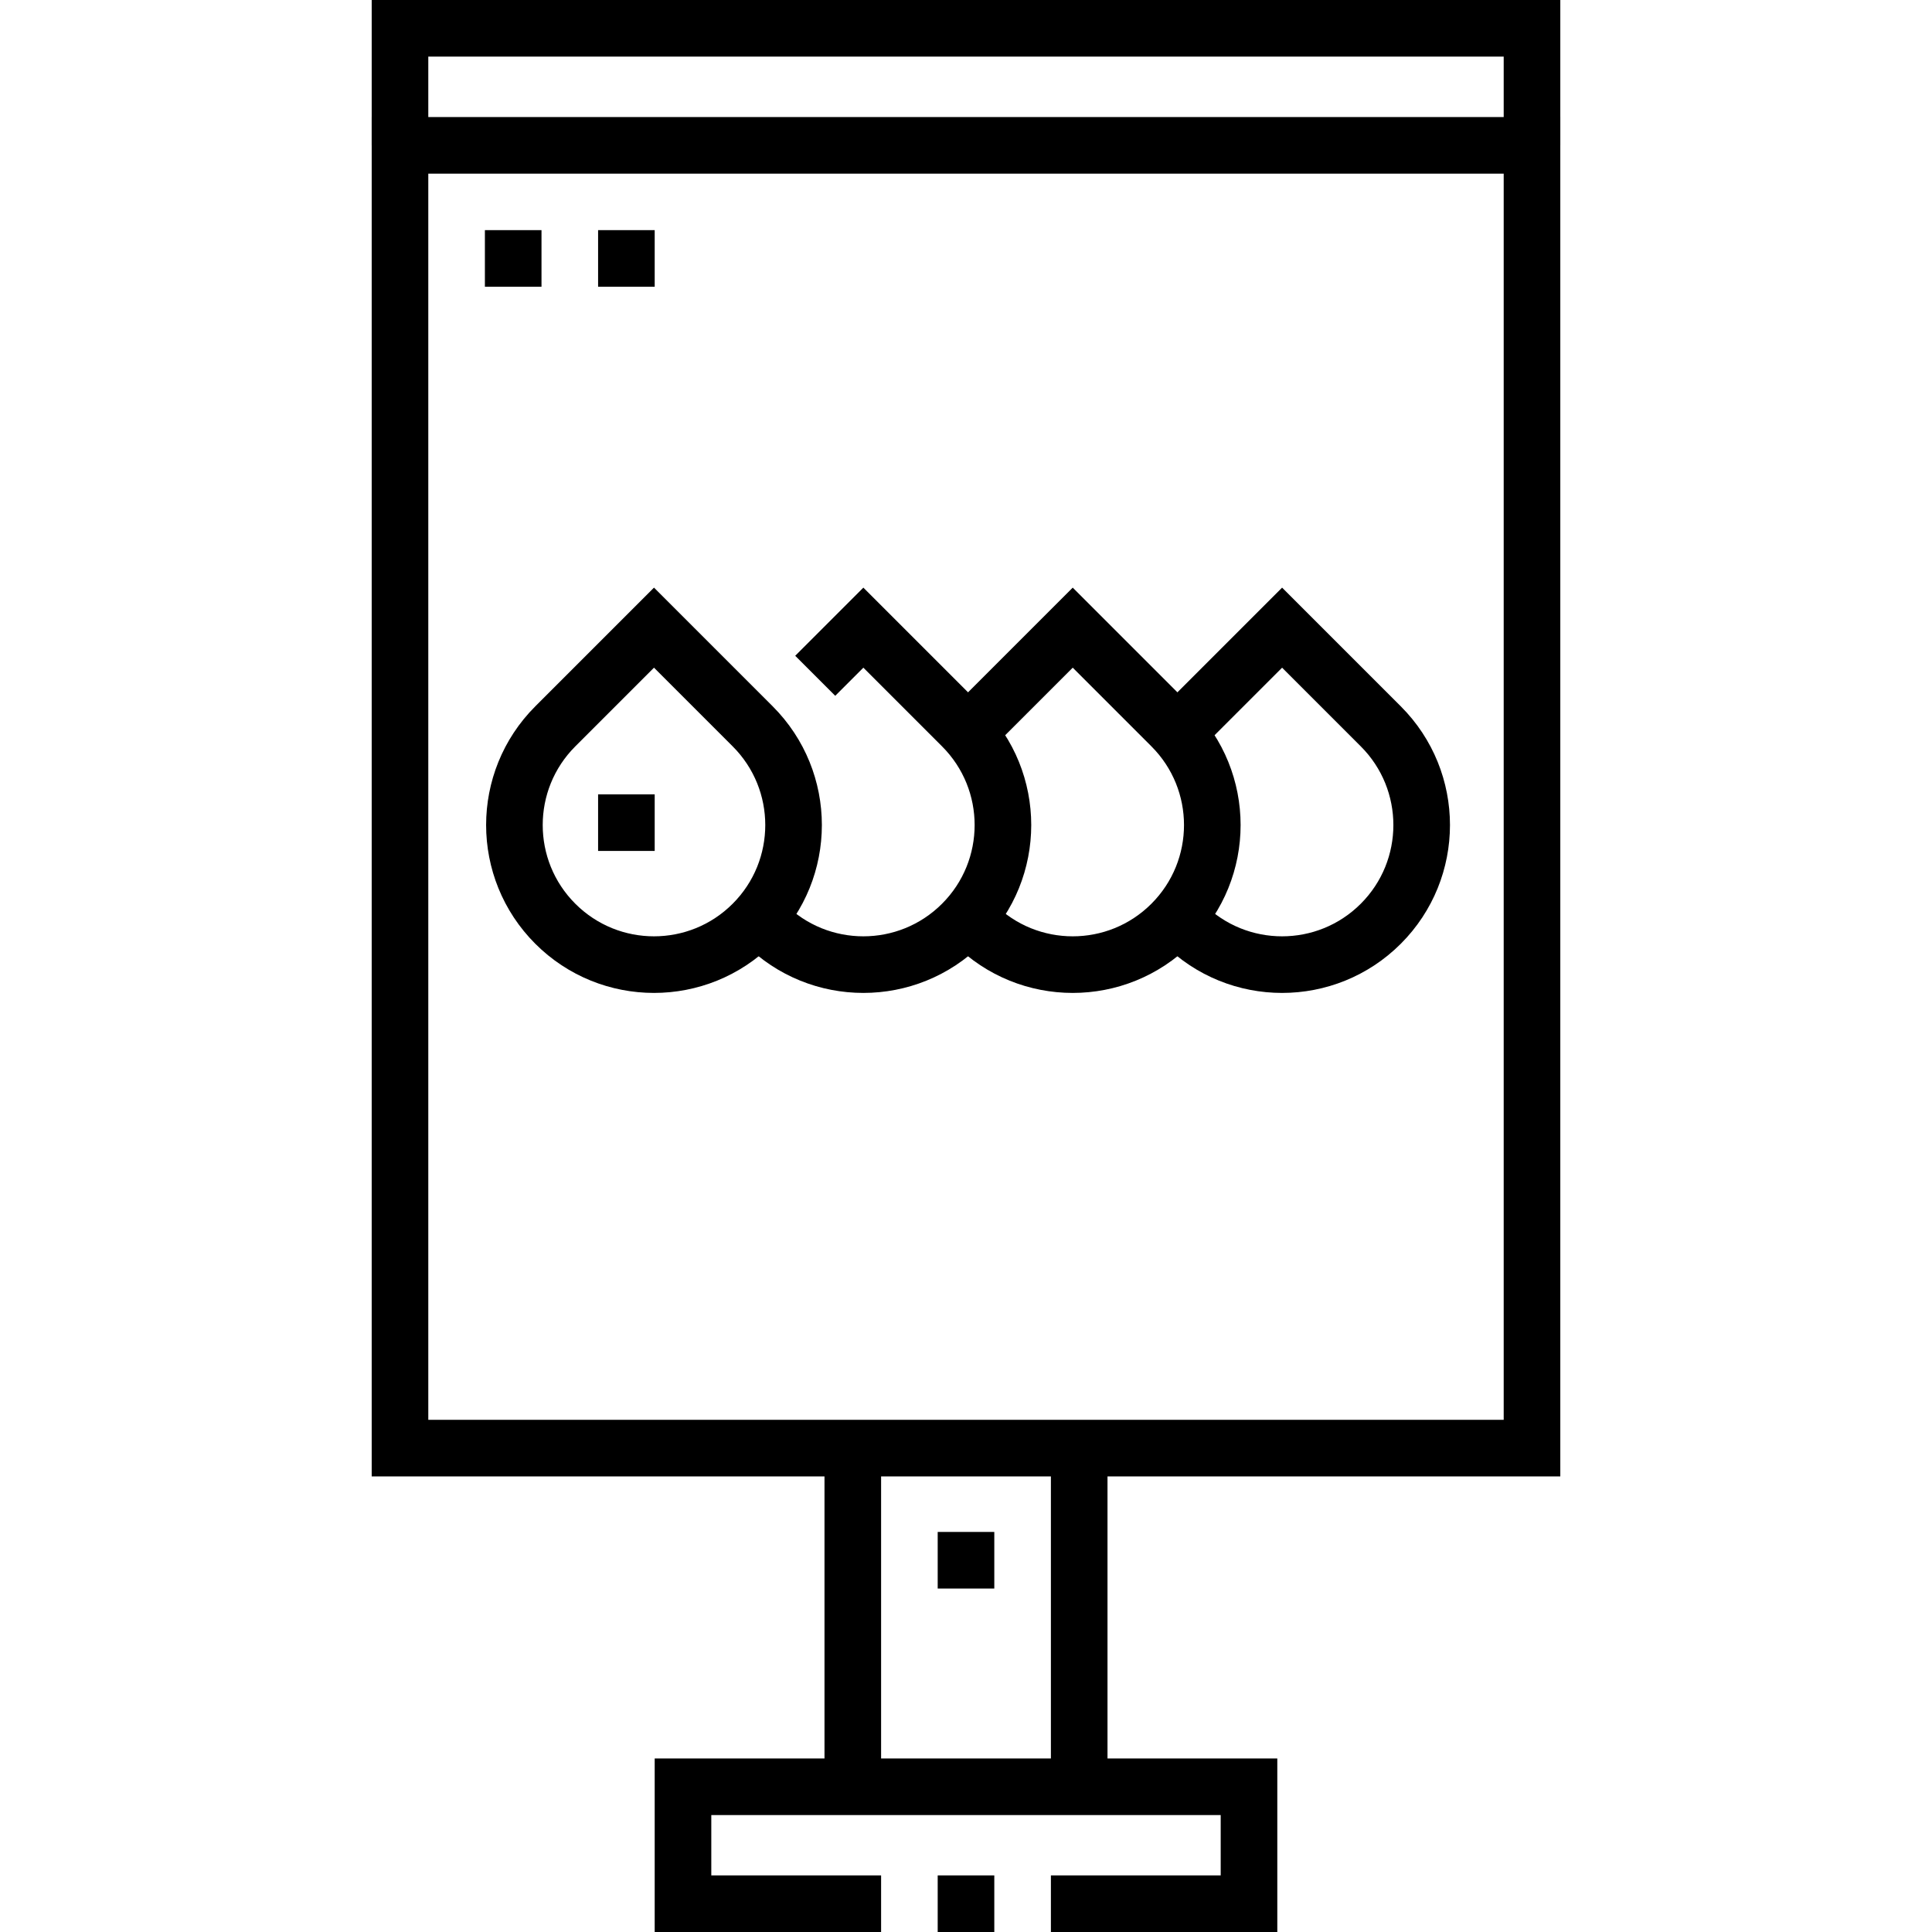
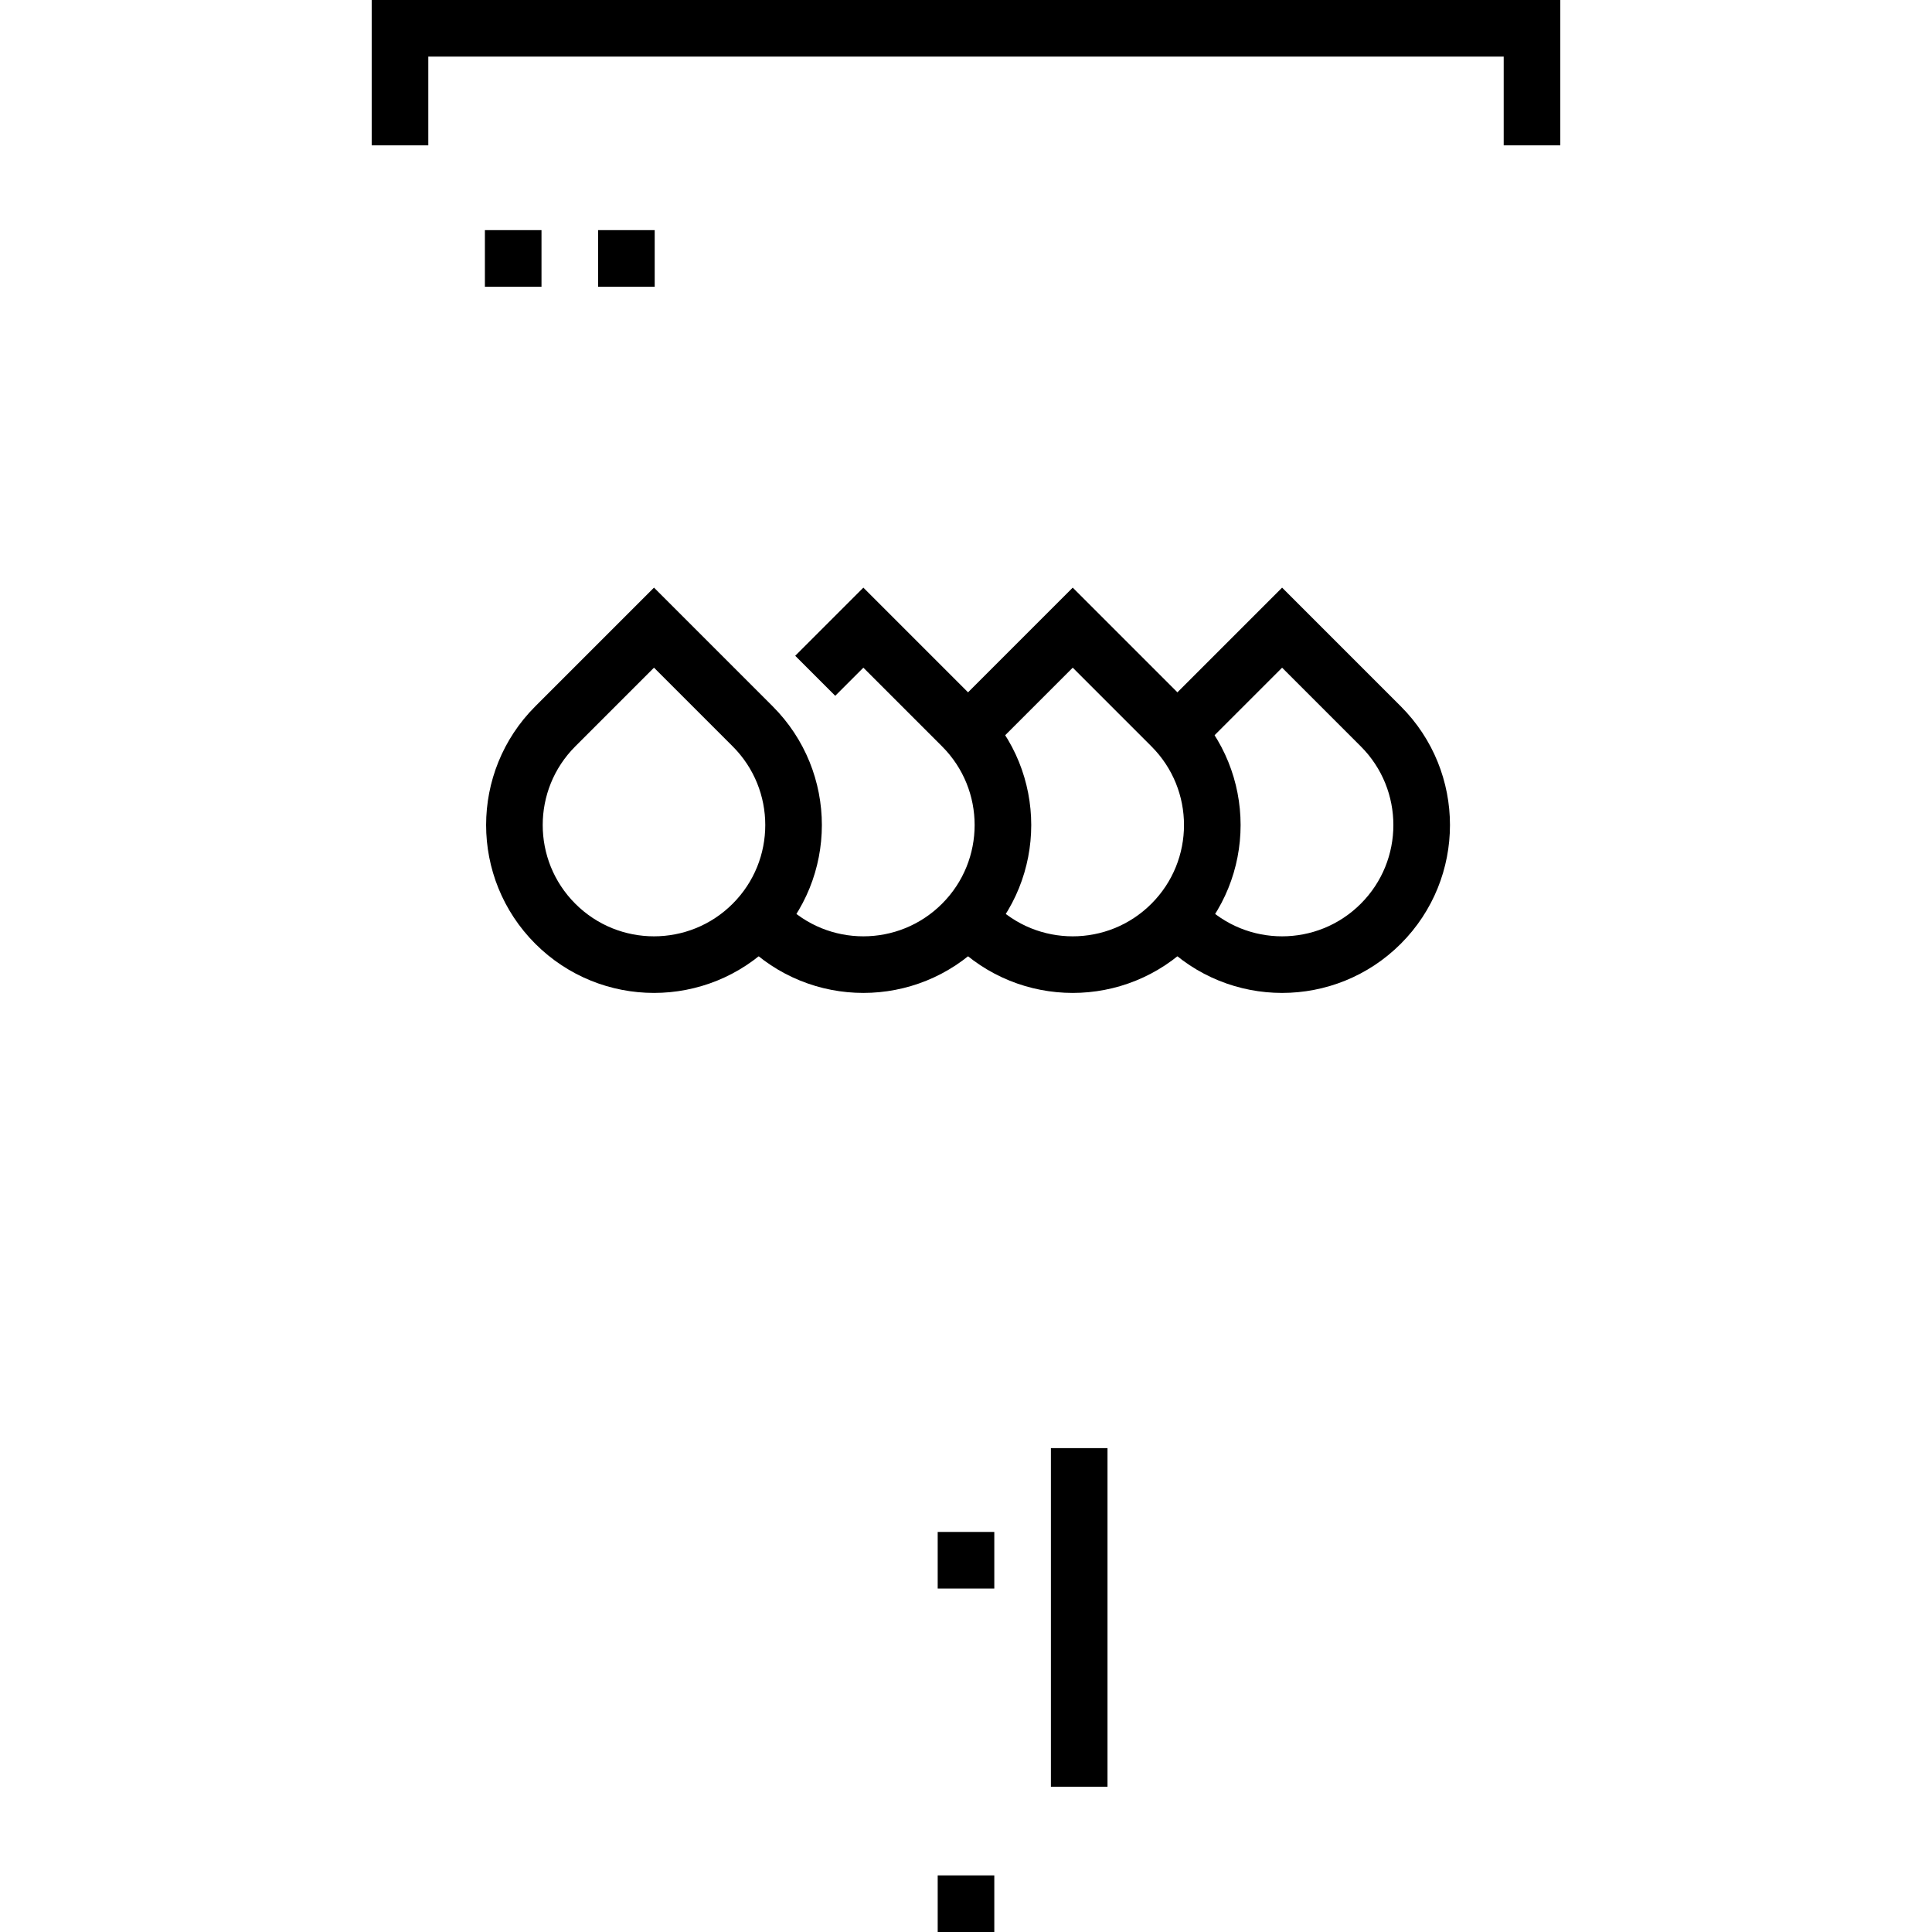
<svg xmlns="http://www.w3.org/2000/svg" version="1.1" id="Capa_1" x="0px" y="0px" viewBox="0 0 512.011 512.011" style="enable-background:new 0 0 512.011 512.011;" xml:space="preserve" width="512" height="512">
  <g>
-     <rect x="106.005" y="38.521" style="fill:none;stroke:#000000;stroke-width:15;stroke-miterlimit:10;" width="300" height="345.255" />
    <polyline style="fill:none;stroke:#000000;stroke-width:15;stroke-miterlimit:10;" points="106.005,38.521 106.005,7.5 &#10;&#09;&#09;406.005,7.5 406.005,38.521 &#09;" />
-     <polyline style="fill:none;stroke:#000000;stroke-width:15;stroke-miterlimit:10;" points="233.505,504.511 181.005,504.511 &#10;&#09;&#09;181.005,473.521 331.005,473.521 331.005,504.511 278.505,504.511 &#09;" />
    <line style="fill:none;stroke:#000000;stroke-width:15;stroke-miterlimit:10;" x1="263.505" y1="504.511" x2="248.505" y2="504.511" />
-     <line style="fill:none;stroke:#000000;stroke-width:15;stroke-miterlimit:10;" x1="226.005" y1="473.521" x2="226.005" y2="383.776" />
    <line style="fill:none;stroke:#000000;stroke-width:15;stroke-miterlimit:10;" x1="286.005" y1="473.521" x2="286.005" y2="383.776" />
    <line style="fill:none;stroke:#000000;stroke-width:15;stroke-miterlimit:10;" x1="256.005" y1="405.989" x2="256.005" y2="420.989" />
    <g>
-       <path style="fill:none;stroke:#000000;stroke-width:15;stroke-miterlimit:10;" d="M147.162,244.807L147.162,244.807&#10;&#09;&#09;&#09;c-14.446-14.446-14.446-37.867,0-52.313l26.156-26.156l26.156,26.156c14.446,14.446,14.446,37.867,0,52.313l0,0&#10;&#09;&#09;&#09;C185.029,259.253,161.608,259.253,147.162,244.807z" />
+       <path style="fill:none;stroke:#000000;stroke-width:15;stroke-miterlimit:10;" d="M147.162,244.807L147.162,244.807&#10;&#09;&#09;&#09;c-14.446-14.446-14.446-37.867,0-52.313l26.156-26.156l26.156,26.156c14.446,14.446,14.446,37.867,0,52.313C185.029,259.253,161.608,259.253,147.162,244.807z" />
      <path style="fill:none;stroke:#000000;stroke-width:15;stroke-miterlimit:10;" d="M216.047,179.095l12.757-12.757l26.156,26.156&#10;&#09;&#09;&#09;c14.446,14.446,14.446,37.867,0,52.313l0,0c-14.446,14.446-37.867,14.446-52.313,0l0,0c-0.521-0.521-1.024-1.054-1.508-1.598" />
      <path style="fill:none;stroke:#000000;stroke-width:15;stroke-miterlimit:10;" d="M256.542,194.188&#10;&#09;&#09;&#09;c0.51-0.577,1.04-1.142,1.592-1.694l26.156-26.156l26.156,26.156c14.446,14.446,14.446,37.867,0,52.313l0,0&#10;&#09;&#09;&#09;c-14.446,14.446-37.867,14.446-52.313,0l0,0c-0.655-0.655-1.28-1.329-1.876-2.019" />
      <path style="fill:none;stroke:#000000;stroke-width:15;stroke-miterlimit:10;" d="M312.028,194.188&#10;&#09;&#09;&#09;c0.51-0.577,1.041-1.142,1.593-1.694l26.156-26.156l26.156,26.156c14.446,14.446,14.446,37.867,0,52.313l0,0&#10;&#09;&#09;&#09;c-14.446,14.446-37.867,14.446-52.313,0l0,0c-0.598-0.598-1.171-1.211-1.72-1.839" />
    </g>
-     <line style="fill:none;stroke:#000000;stroke-width:15;stroke-miterlimit:10;" x1="166.005" y1="210.511" x2="166.005" y2="225.511" />
    <line style="fill:none;stroke:#000000;stroke-width:15;stroke-miterlimit:10;" x1="136.005" y1="60.989" x2="136.005" y2="75.989" />
    <line style="fill:none;stroke:#000000;stroke-width:15;stroke-miterlimit:10;" x1="166.005" y1="60.989" x2="166.005" y2="75.989" />
  </g>
</svg>